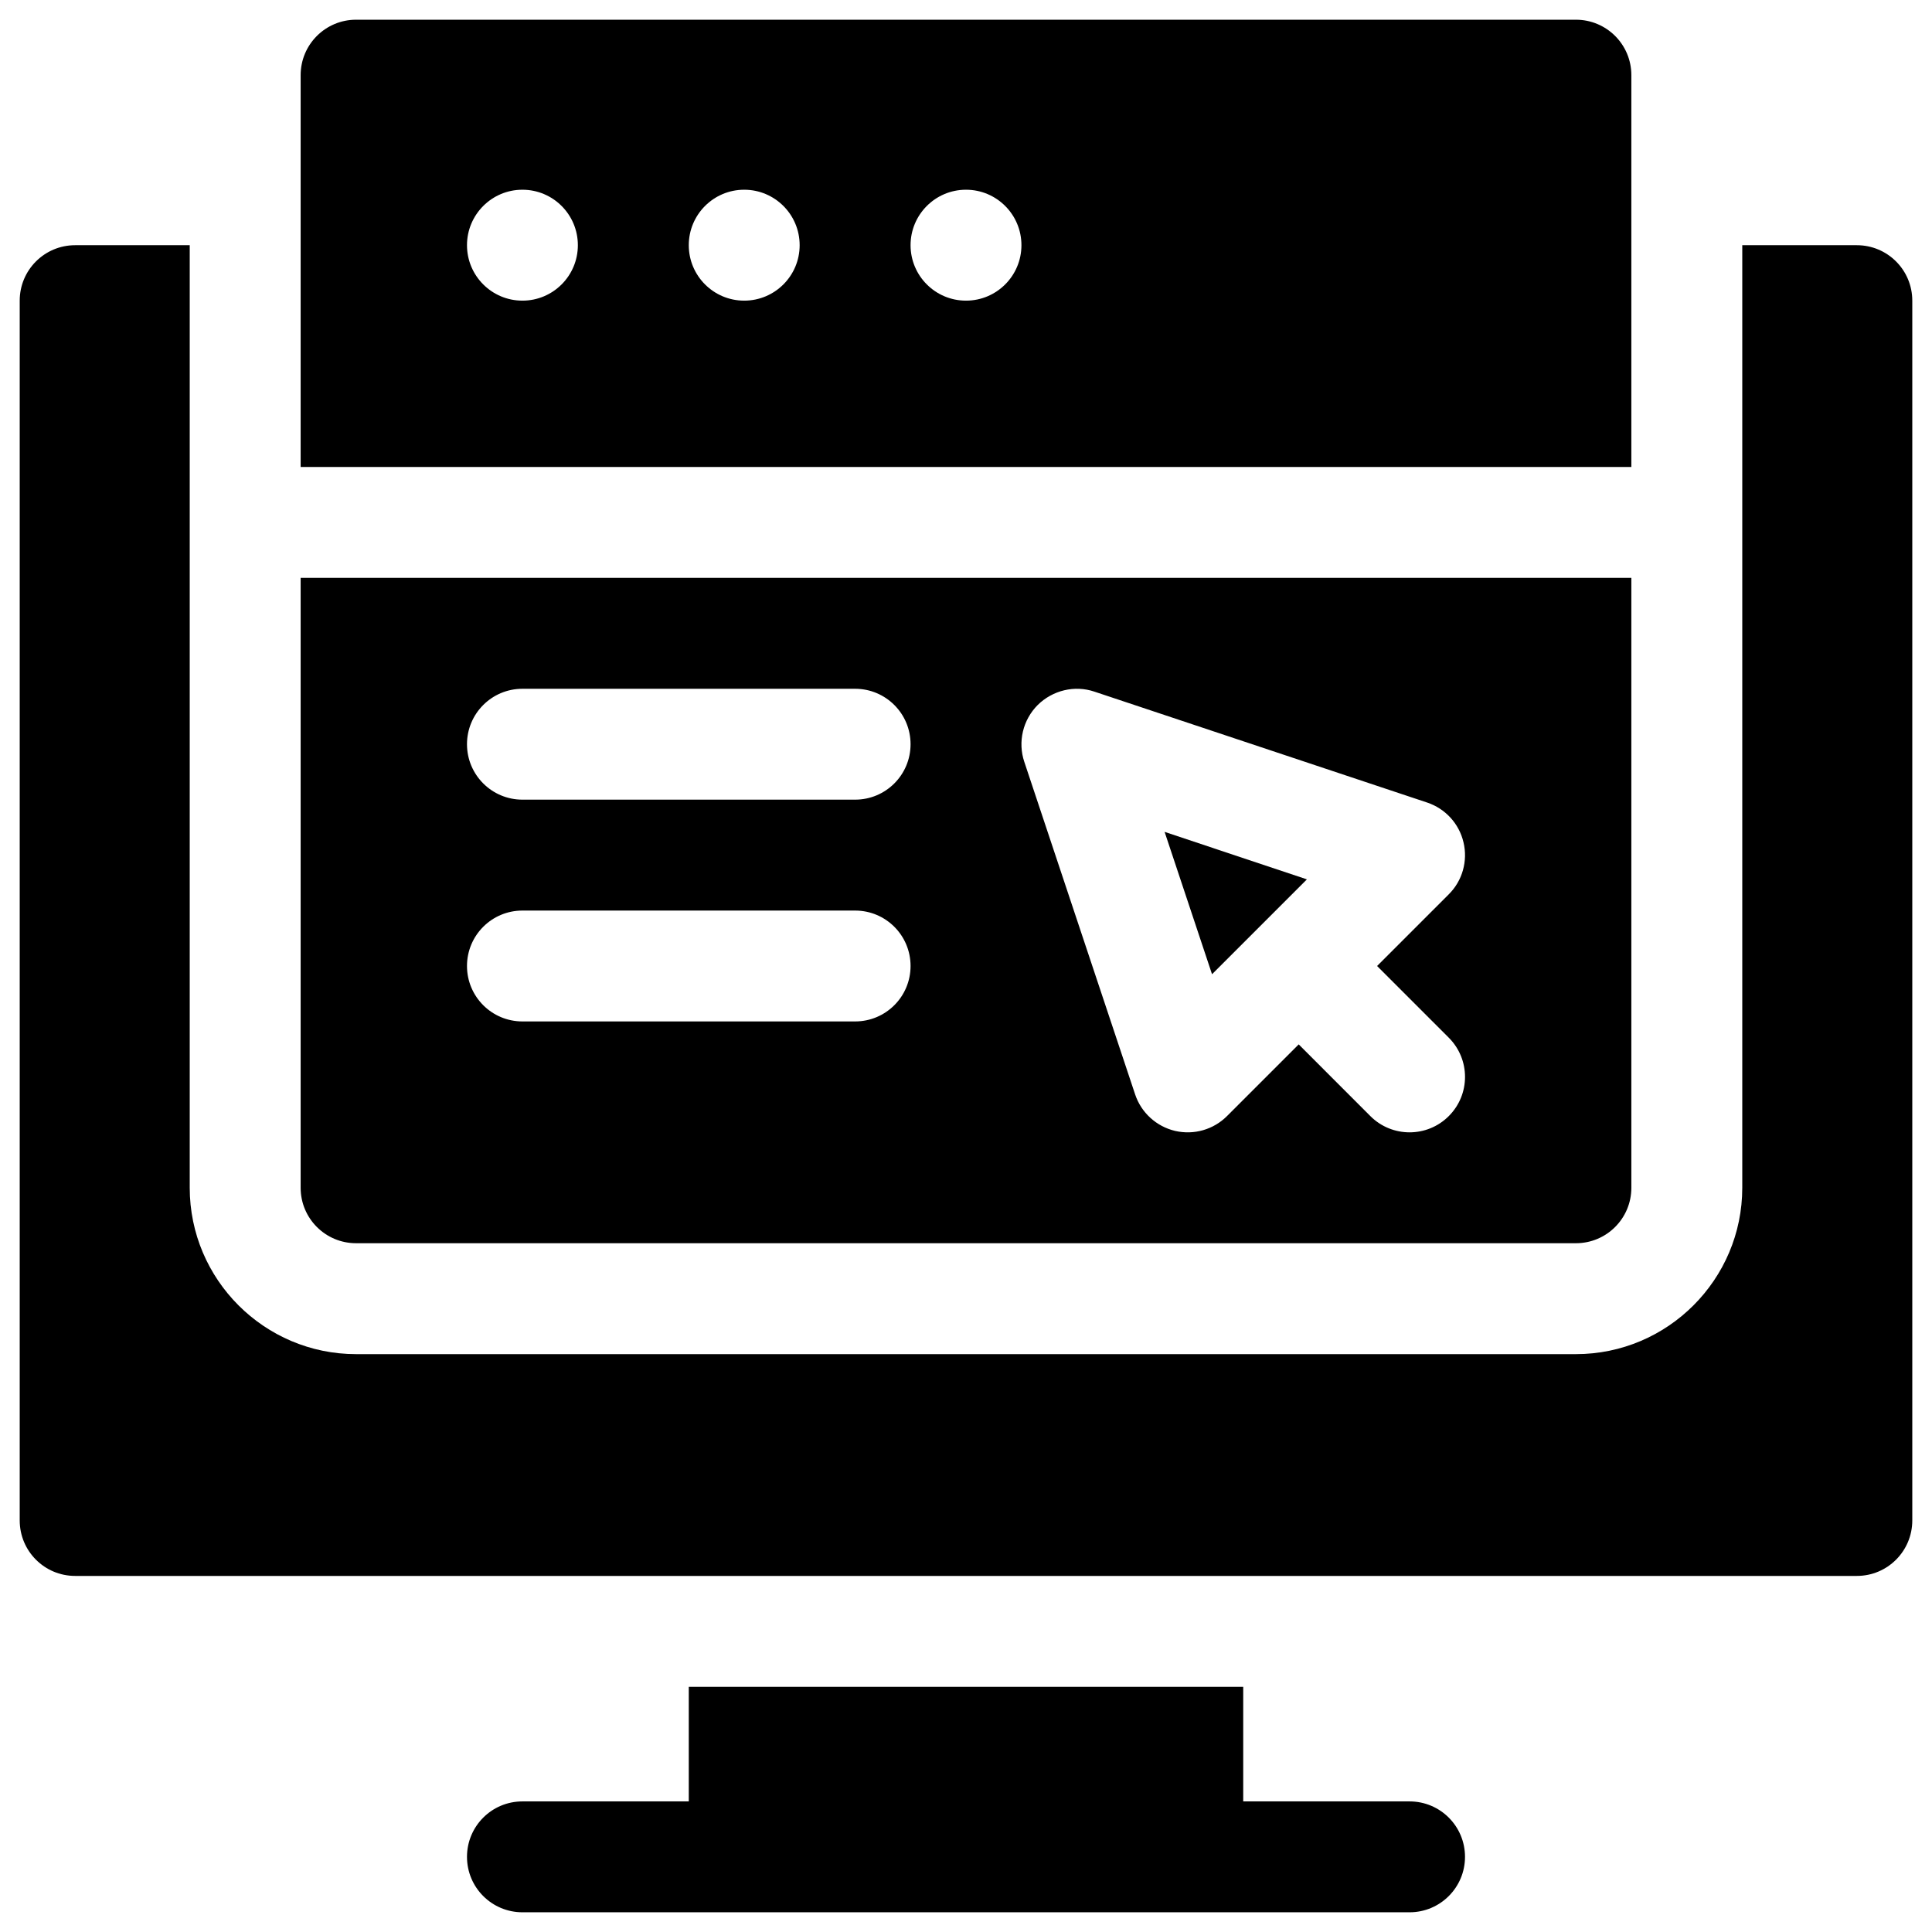
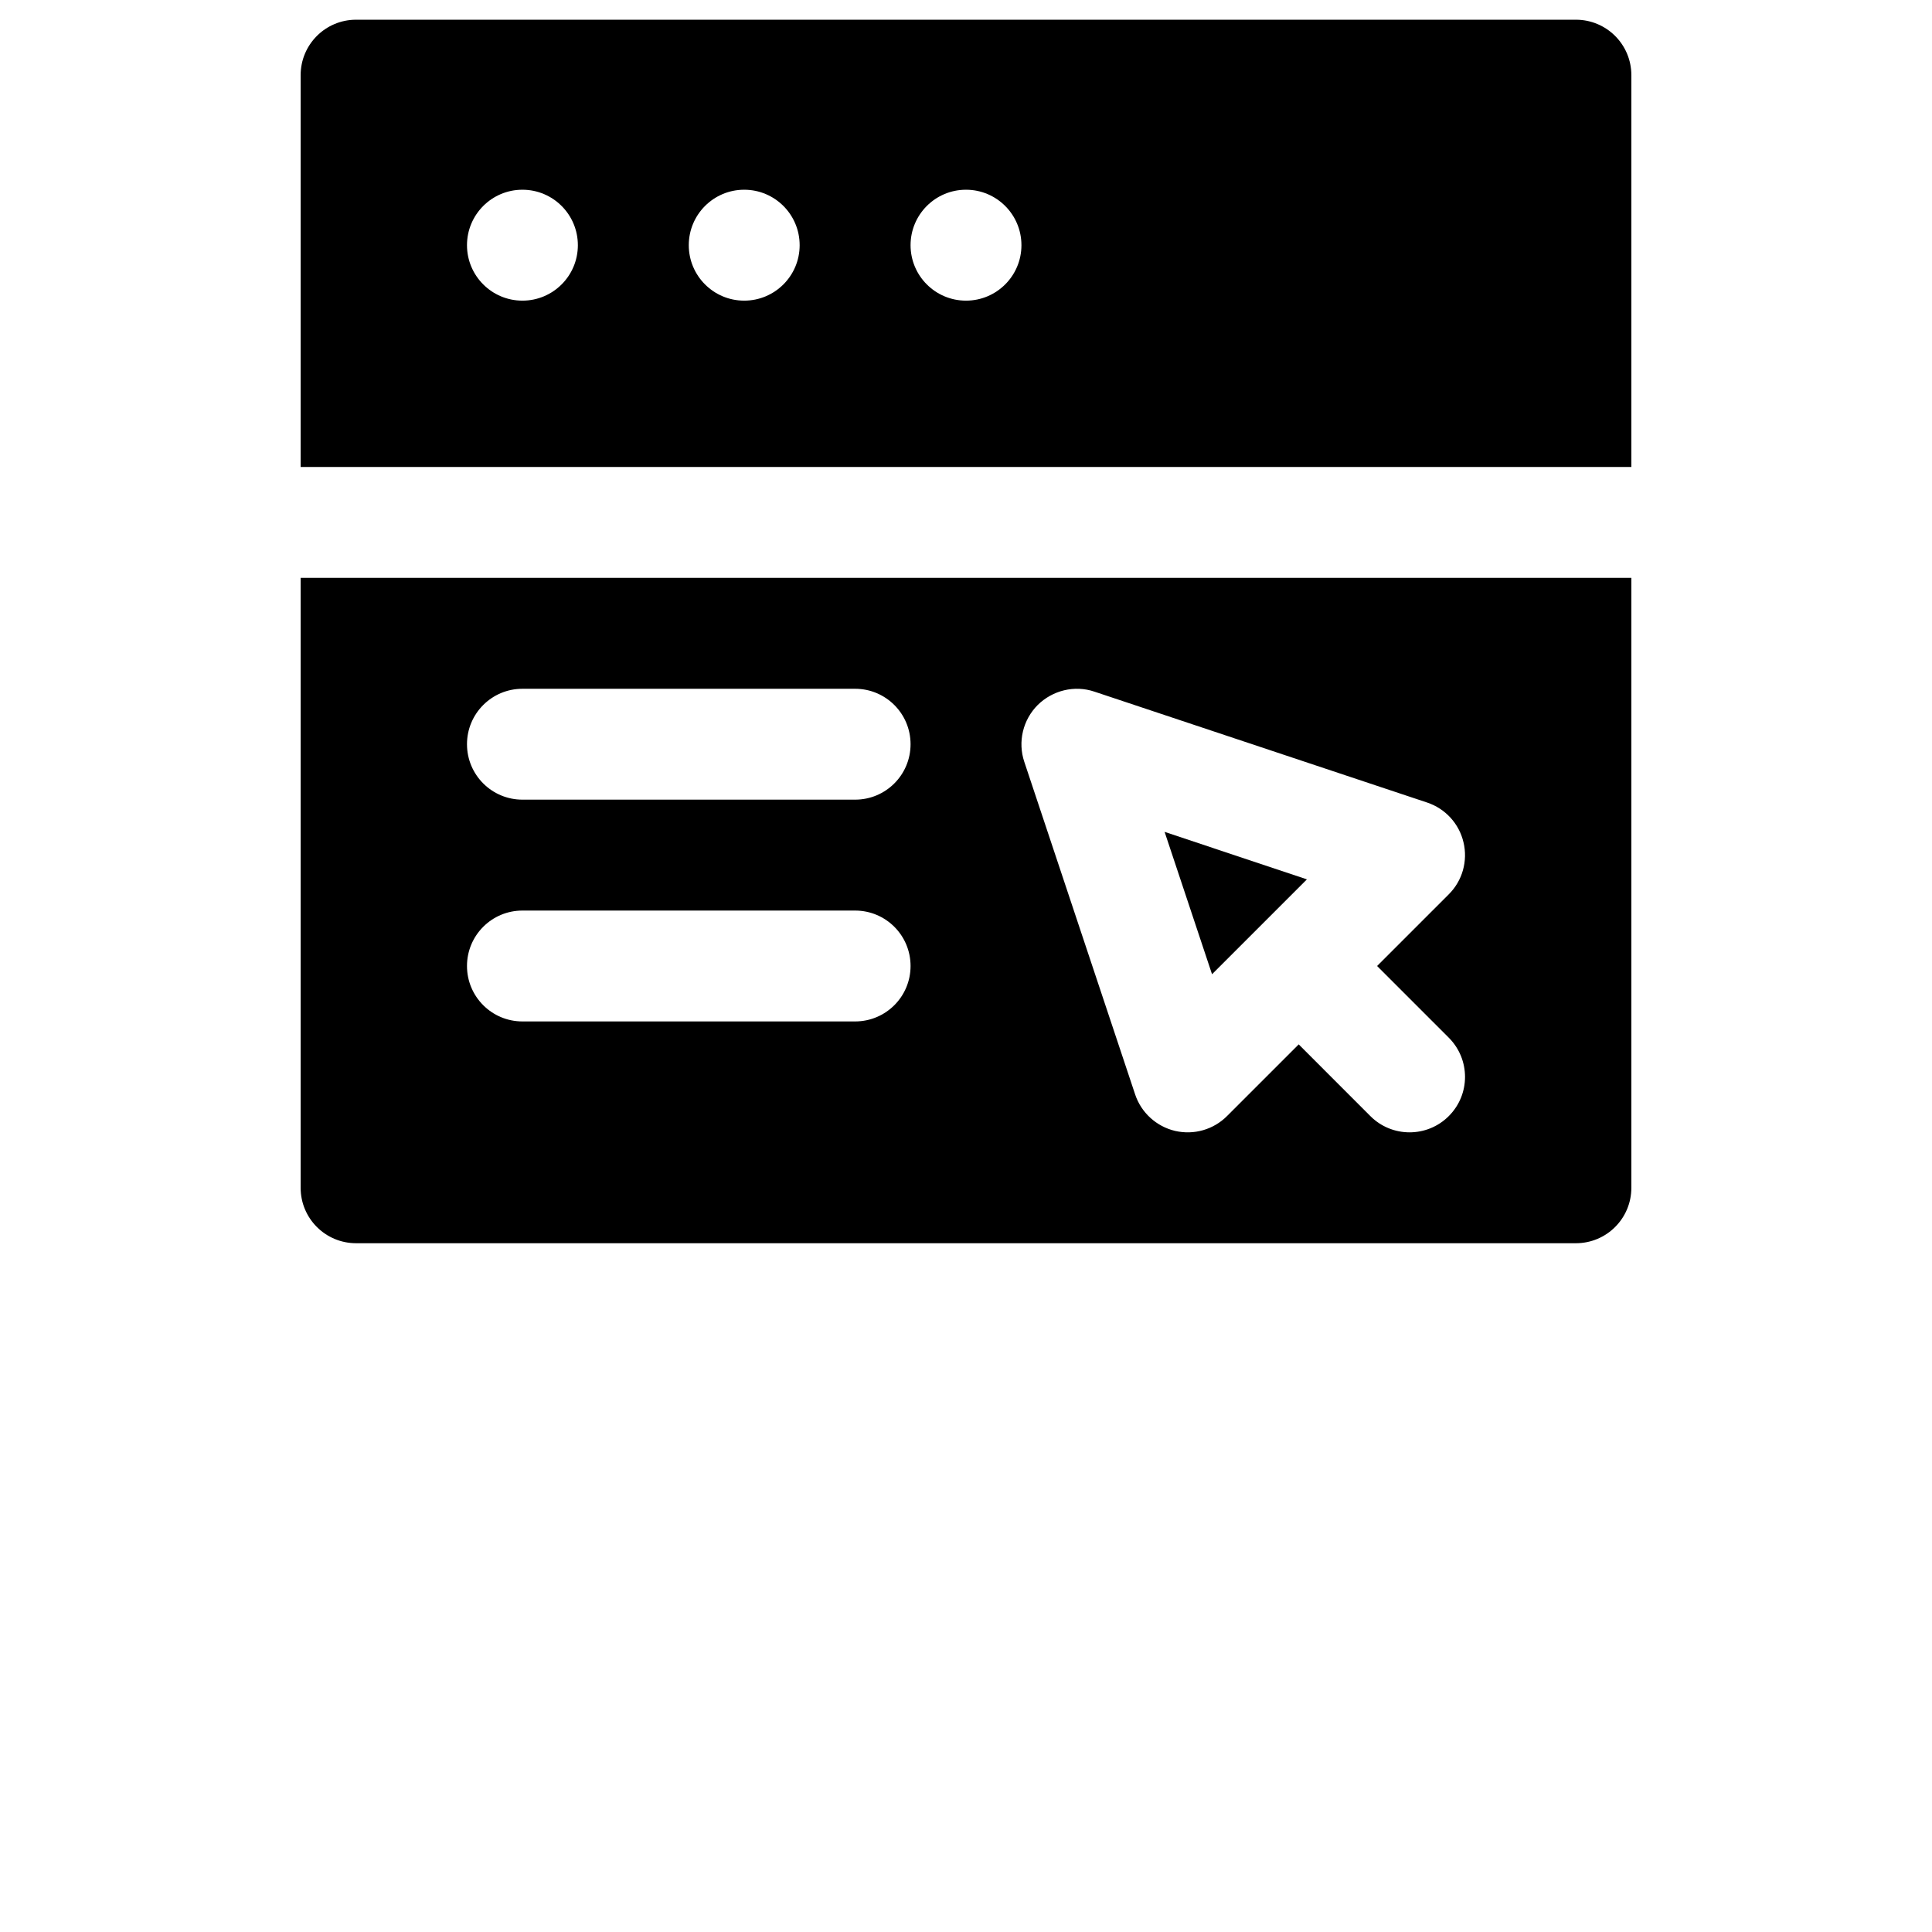
<svg xmlns="http://www.w3.org/2000/svg" width="49" height="49" viewBox="0 0 49 49" fill="none">
  <g clip-path="url(#clip0_1918_632)">
-     <path d="M17.469 42.781V45.688H13.25C12.473 45.688 11.844 46.316 11.844 47.094C11.844 47.871 12.473 48.5 13.25 48.5H35.75C36.527 48.5 37.156 47.871 37.156 47.094C37.156 46.316 36.527 45.688 35.75 45.688H31.531V42.781H17.469ZM1.906 39.969H47.094C47.871 39.969 48.5 39.34 48.5 38.562V7.625C48.5 6.848 47.871 6.219 47.094 6.219H44.188V30.125C44.188 32.451 42.295 34.344 39.969 34.344H9.031C6.705 34.344 4.812 32.451 4.812 30.125V6.219H1.906C1.129 6.219 0.5 6.848 0.5 7.625V38.562C0.5 39.34 1.129 39.969 1.906 39.969Z" fill="black" />
    <path d="M33.146 22.303L29.537 21.098L30.74 24.709L33.146 22.303ZM41.375 1.906C41.375 1.129 40.746 0.5 39.969 0.5H9.031C8.254 0.5 7.625 1.129 7.625 1.906V11.844H41.375V1.906ZM13.25 7.625C12.473 7.625 11.844 6.995 11.844 6.219C11.844 5.442 12.473 4.812 13.25 4.812C14.027 4.812 14.656 5.442 14.656 6.219C14.656 6.995 14.027 7.625 13.25 7.625ZM18.875 7.625C18.098 7.625 17.469 6.995 17.469 6.219C17.469 5.442 18.098 4.812 18.875 4.812C19.652 4.812 20.281 5.442 20.281 6.219C20.281 6.995 19.652 7.625 18.875 7.625ZM24.5 7.625C23.723 7.625 23.094 6.995 23.094 6.219C23.094 5.442 23.723 4.812 24.5 4.812C25.277 4.812 25.906 5.442 25.906 6.219C25.906 6.995 25.277 7.625 24.5 7.625Z" fill="black" />
    <path d="M7.625 30.125C7.625 30.902 8.254 31.531 9.031 31.531H39.969C40.746 31.531 41.375 30.902 41.375 30.125V14.656H7.625V30.125ZM26.318 17.881C26.697 17.507 27.255 17.371 27.758 17.542L36.195 20.354C36.657 20.508 37.008 20.89 37.118 21.365C37.174 21.598 37.168 21.841 37.103 22.072C37.038 22.303 36.914 22.513 36.744 22.682L34.926 24.5L36.744 26.318C37.294 26.868 37.294 27.758 36.744 28.307C36.195 28.856 35.305 28.856 34.756 28.307L32.938 26.488L31.119 28.307C30.78 28.646 30.286 28.794 29.801 28.682C29.328 28.569 28.944 28.22 28.79 27.758L25.978 19.32C25.895 19.072 25.884 18.806 25.944 18.552C26.004 18.298 26.134 18.066 26.318 17.881ZM13.25 17.469H21.688C22.465 17.469 23.094 18.098 23.094 18.875C23.094 19.652 22.465 20.281 21.688 20.281H13.25C12.473 20.281 11.844 19.652 11.844 18.875C11.844 18.098 12.473 17.469 13.25 17.469ZM13.25 23.094H21.688C22.465 23.094 23.094 23.723 23.094 24.5C23.094 25.277 22.465 25.906 21.688 25.906H13.25C12.473 25.906 11.844 25.277 11.844 24.5C11.844 23.723 12.473 23.094 13.25 23.094Z" fill="black" />
  </g>
  <defs>
    <clipPath id="clip0_1918_632">
      <rect width="48" height="48" fill="white" transform="translate(0.5 0.5)" />
    </clipPath>
  </defs>
</svg>